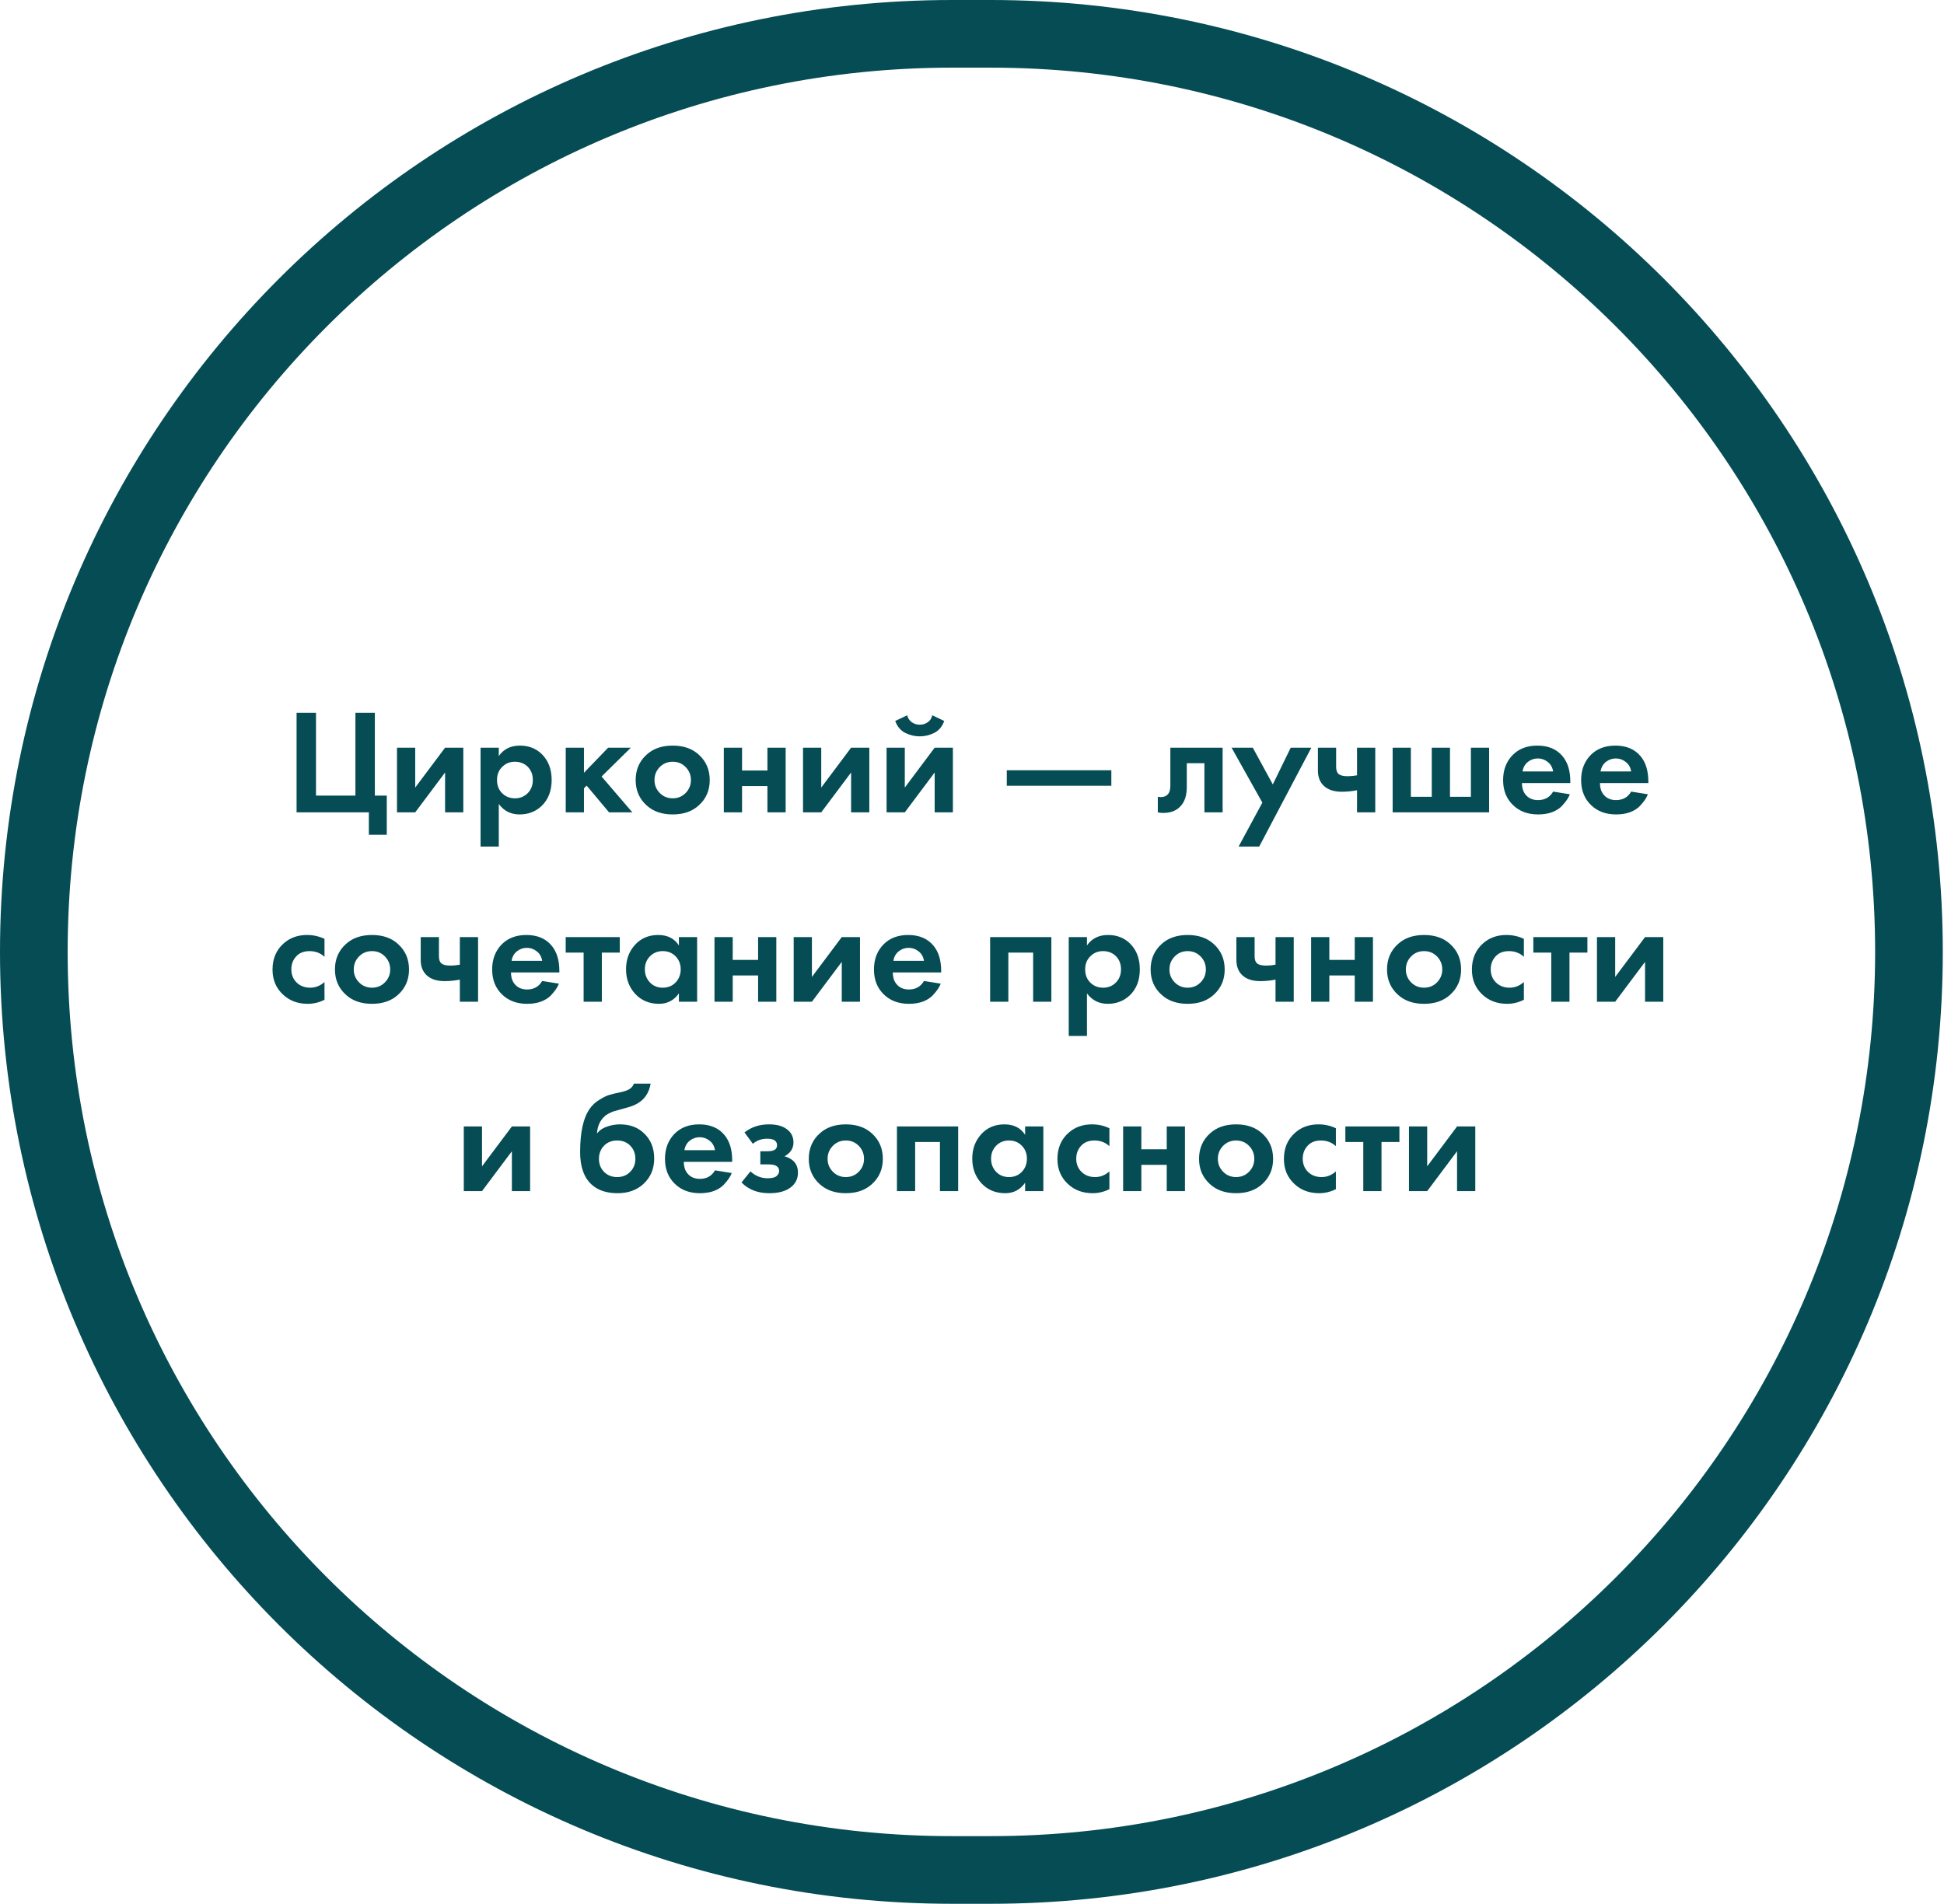
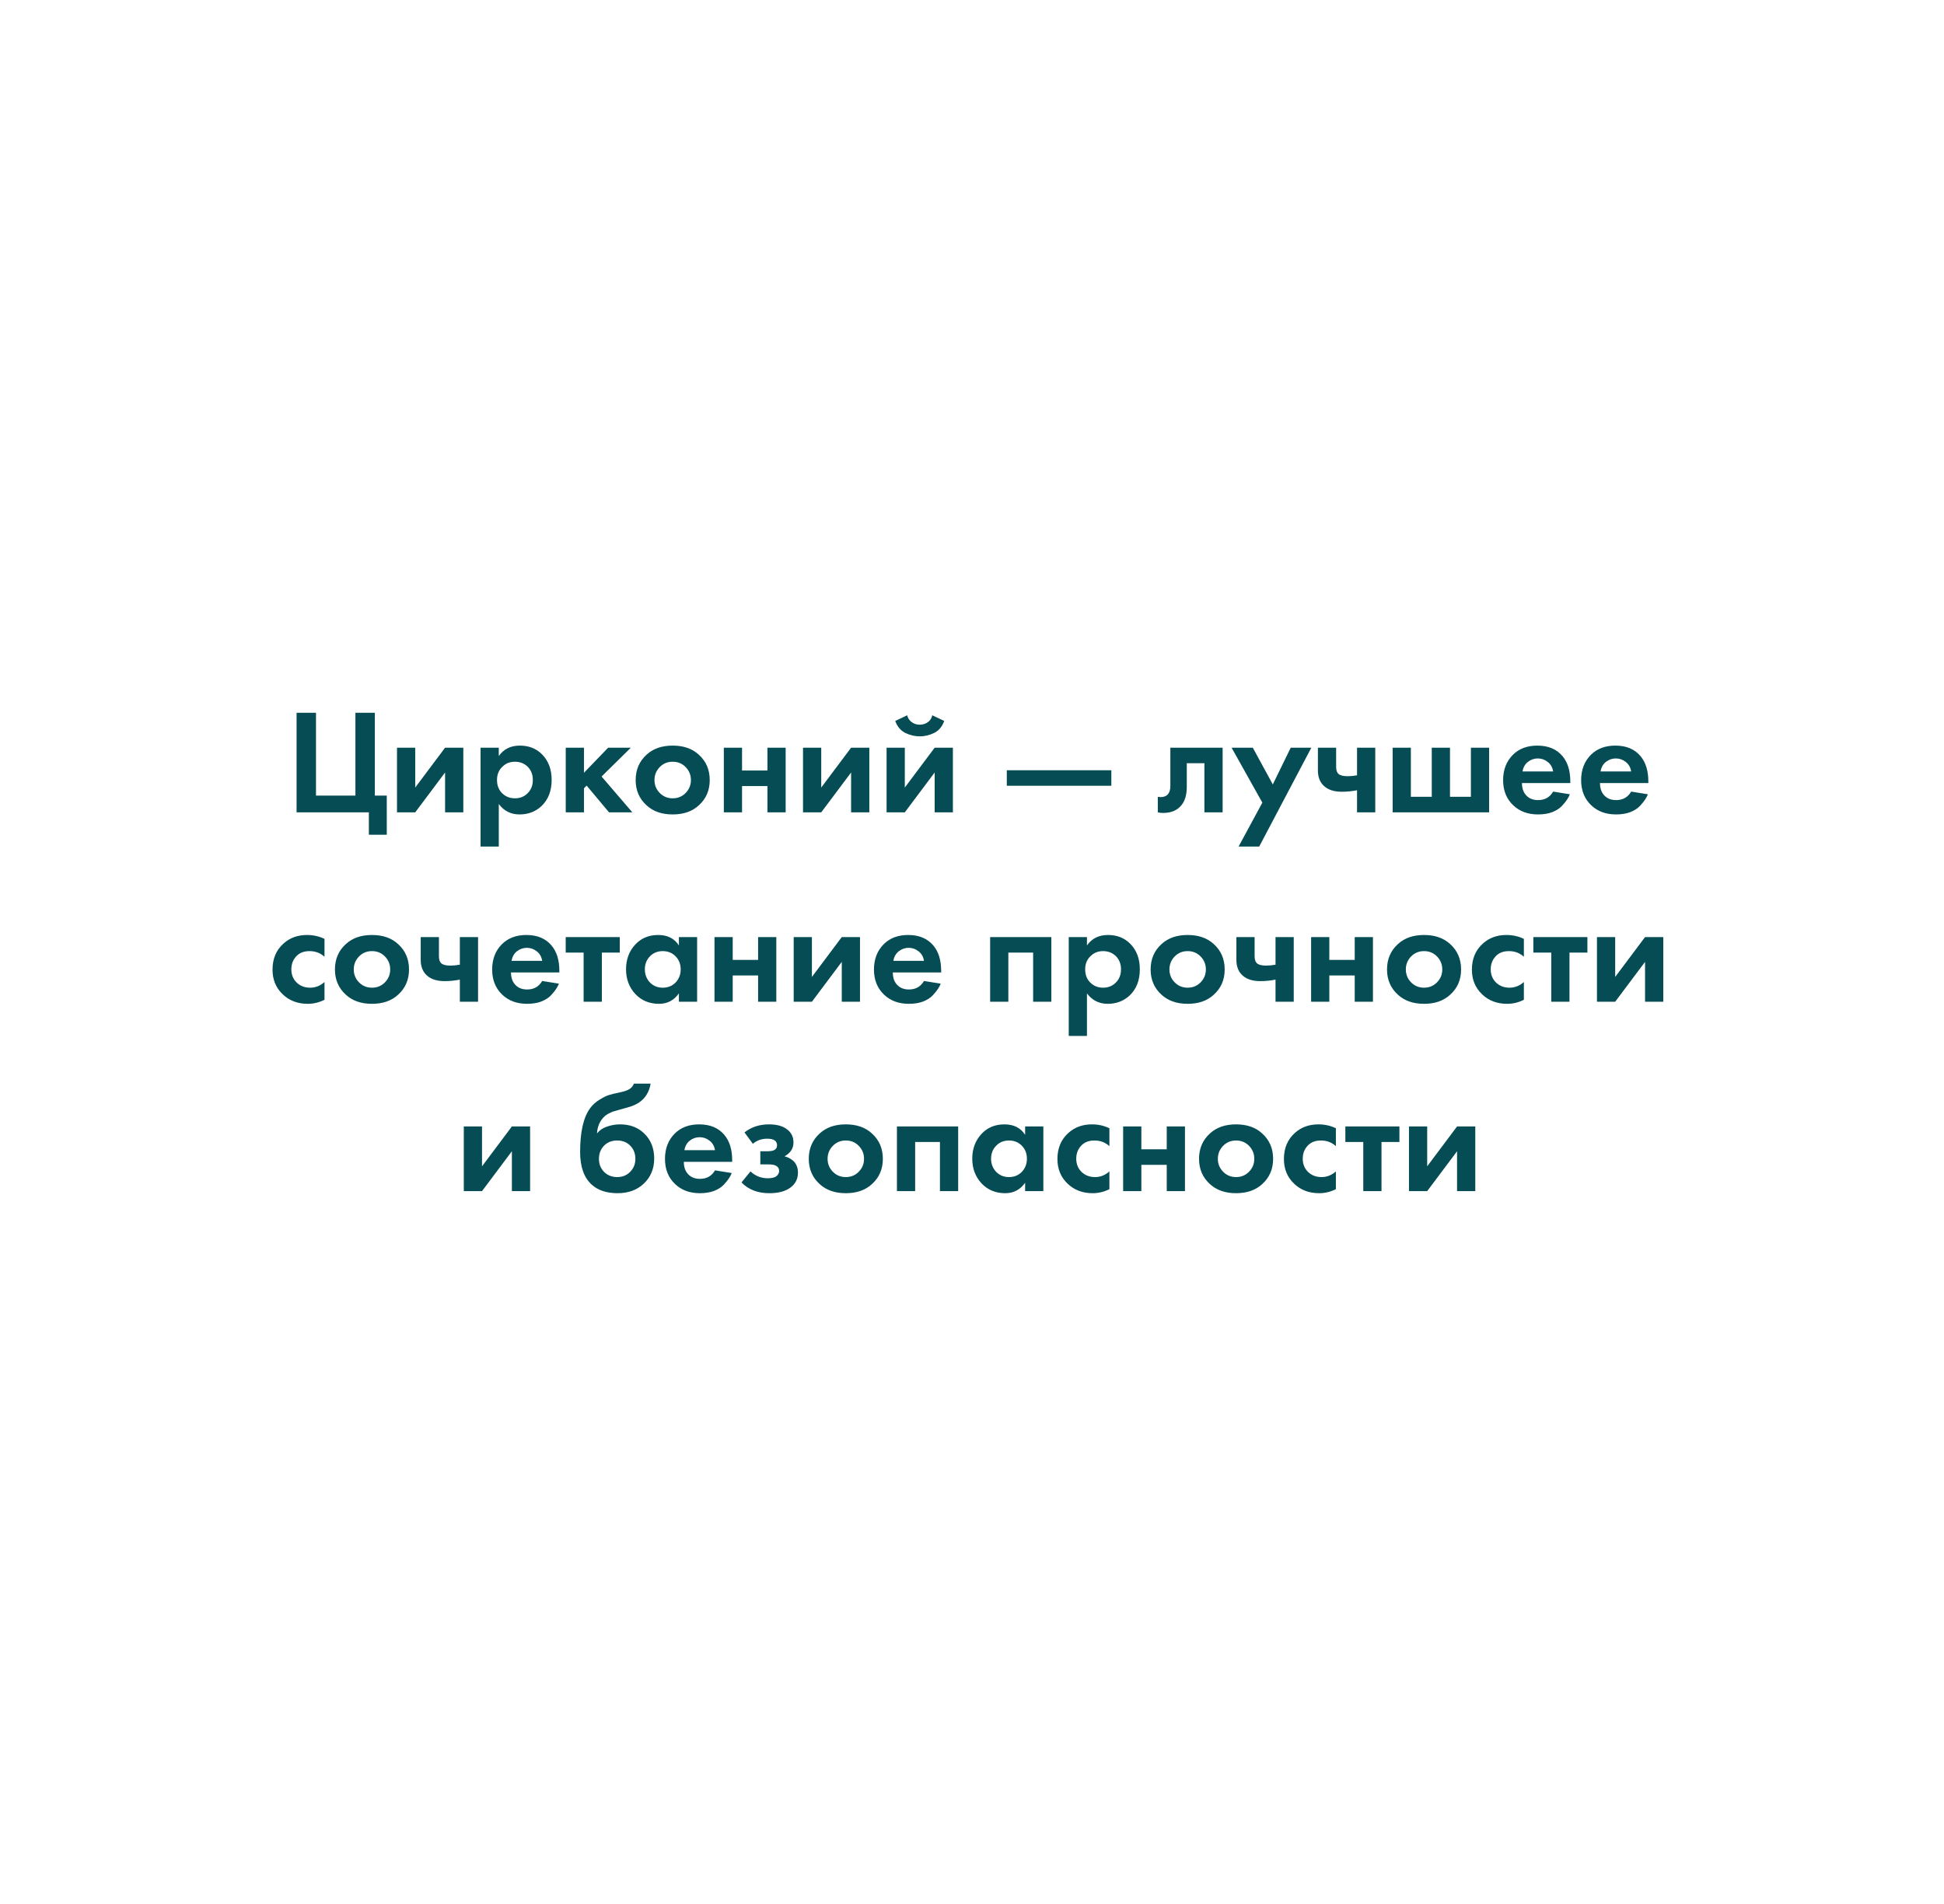
<svg xmlns="http://www.w3.org/2000/svg" width="390" height="382" viewBox="0 0 390 382" fill="none">
  <g clip-path="url(#clip0_1729_16)">
    <path d="M59.499 163V143.017H63.394V159.644H71.303V143.017H75.198V159.644H77.595V167.494H74V163H59.499ZM79.645 150.027H83.3V158.027L89.292 150.027H92.948V163H89.292V155.001L83.3 163H79.645V150.027ZM100.065 161.322V169.861H96.41V150.027H100.065V151.705C101.044 150.307 102.452 149.608 104.29 149.608C106.087 149.608 107.565 150.187 108.724 151.346C110.022 152.644 110.671 154.362 110.671 156.499C110.671 158.696 109.992 160.443 108.634 161.742C107.435 162.86 105.967 163.419 104.23 163.419C102.492 163.419 101.104 162.72 100.065 161.322ZM103.301 152.844C102.362 152.844 101.573 153.133 100.934 153.712C100.115 154.411 99.706 155.34 99.706 156.499C99.706 157.677 100.105 158.616 100.904 159.315C101.563 159.894 102.362 160.184 103.301 160.184C104.28 160.184 105.098 159.874 105.758 159.255C106.517 158.556 106.896 157.637 106.896 156.499C106.896 155.38 106.527 154.471 105.788 153.772C105.108 153.153 104.28 152.844 103.301 152.844ZM113.497 150.027H117.152V155.061L122.005 150.027H126.559L120.687 155.81L126.859 163H122.185L117.691 157.637L117.152 158.176V163H113.497V150.027ZM129.712 151.435C131.03 150.217 132.778 149.608 134.955 149.608C137.132 149.608 138.88 150.217 140.198 151.435C141.656 152.754 142.385 154.451 142.385 156.529C142.385 158.586 141.656 160.274 140.198 161.592C138.88 162.81 137.132 163.419 134.955 163.419C132.778 163.419 131.03 162.81 129.712 161.592C128.254 160.274 127.525 158.586 127.525 156.529C127.525 154.451 128.254 152.754 129.712 151.435ZM132.348 159.105C133.048 159.824 133.916 160.184 134.955 160.184C135.994 160.184 136.862 159.824 137.561 159.105C138.261 158.386 138.61 157.527 138.61 156.529C138.61 155.51 138.261 154.641 137.561 153.922C136.862 153.203 135.994 152.844 134.955 152.844C133.916 152.844 133.048 153.203 132.348 153.922C131.649 154.641 131.3 155.51 131.3 156.529C131.3 157.527 131.649 158.386 132.348 159.105ZM145.212 163V150.027H148.867V154.611H153.96V150.027H157.616V163H153.96V157.727H148.867V163H145.212ZM161.099 150.027H164.754V158.027L170.746 150.027H174.401V163H170.746V155.001L164.754 163H161.099V150.027ZM177.864 150.027H181.519V158.027L187.511 150.027H191.166V163H187.511V155.001L181.519 163H177.864V150.027ZM187.032 143.526L189.428 144.664C189.029 145.783 188.36 146.582 187.421 147.061C186.482 147.521 185.514 147.75 184.515 147.75C183.516 147.75 182.548 147.521 181.609 147.061C180.67 146.582 180.001 145.783 179.601 144.664L181.998 143.526C182.118 144.065 182.408 144.515 182.867 144.874C183.346 145.234 183.896 145.413 184.515 145.413C185.094 145.413 185.623 145.254 186.103 144.934C186.582 144.615 186.892 144.145 187.032 143.526ZM201.981 157.667V154.551H222.953V157.667H201.981ZM245.28 150.027V163H241.625V153.143H238.09V157.907C238.09 159.585 237.68 160.863 236.861 161.742C236.042 162.66 234.874 163.12 233.356 163.12C232.957 163.12 232.597 163.08 232.277 163V159.884C232.517 159.924 232.707 159.944 232.847 159.944C233.506 159.944 234.005 159.734 234.345 159.315C234.644 158.955 234.794 158.406 234.794 157.667V150.027H245.28ZM248.486 169.861L253.249 161.053L247.078 150.027H251.332L255.347 157.397L258.942 150.027H263.076L252.62 169.861H248.486ZM272.247 163V158.566C271.208 158.766 270.189 158.866 269.191 158.866C267.613 158.866 266.404 158.466 265.566 157.667C264.787 156.928 264.397 155.909 264.397 154.611V150.027H268.052V153.862C268.052 154.521 268.202 154.991 268.502 155.27C268.841 155.59 269.46 155.75 270.359 155.75C270.958 155.75 271.588 155.69 272.247 155.57V150.027H275.902V163H272.247ZM279.388 163V150.027H283.043V159.884H287.238V150.027H290.893V159.884H295.087V150.027H298.743V163H279.388ZM311.587 158.836L314.942 159.375C314.803 159.734 314.613 160.094 314.373 160.453C314.154 160.793 313.804 161.222 313.325 161.742C312.845 162.241 312.196 162.65 311.377 162.97C310.558 163.27 309.62 163.419 308.561 163.419C306.524 163.419 304.866 162.81 303.588 161.592C302.229 160.314 301.55 158.626 301.55 156.529C301.55 154.451 302.209 152.754 303.528 151.435C304.766 150.217 306.394 149.608 308.411 149.608C310.608 149.608 312.296 150.317 313.474 151.735C314.513 152.973 315.032 154.671 315.032 156.828V157.128H305.325C305.325 158.007 305.535 158.736 305.954 159.315C306.554 160.134 307.423 160.543 308.561 160.543C309.919 160.543 310.928 159.974 311.587 158.836ZM305.445 154.791H311.587C311.447 153.952 311.078 153.313 310.478 152.874C309.899 152.414 309.24 152.184 308.501 152.184C307.782 152.184 307.123 152.414 306.524 152.874C305.944 153.333 305.585 153.972 305.445 154.791ZM327.24 158.836L330.595 159.375C330.456 159.734 330.266 160.094 330.026 160.453C329.806 160.793 329.457 161.222 328.978 161.742C328.498 162.241 327.849 162.65 327.03 162.97C326.211 163.27 325.273 163.419 324.214 163.419C322.177 163.419 320.519 162.81 319.241 161.592C317.882 160.314 317.203 158.626 317.203 156.529C317.203 154.451 317.862 152.754 319.181 151.435C320.419 150.217 322.047 149.608 324.064 149.608C326.261 149.608 327.949 150.317 329.127 151.735C330.166 152.973 330.685 154.671 330.685 156.828V157.128H320.978C320.978 158.007 321.188 158.736 321.607 159.315C322.207 160.134 323.075 160.543 324.214 160.543C325.572 160.543 326.581 159.974 327.24 158.836ZM321.098 154.791H327.24C327.1 153.952 326.731 153.313 326.131 152.874C325.552 152.414 324.893 152.184 324.154 152.184C323.435 152.184 322.776 152.414 322.177 152.874C321.597 153.333 321.238 153.972 321.098 154.791ZM65.099 188.387V191.982C64.28 191.223 63.281 190.844 62.103 190.844C60.945 190.844 60.046 191.203 59.407 191.922C58.767 192.621 58.448 193.48 58.448 194.499C58.448 195.557 58.797 196.436 59.496 197.135C60.215 197.834 61.124 198.184 62.223 198.184C63.301 198.184 64.26 197.804 65.099 197.045V200.611C64.02 201.15 62.902 201.419 61.743 201.419C59.726 201.419 58.058 200.79 56.74 199.532C55.362 198.234 54.673 196.576 54.673 194.559C54.673 192.362 55.422 190.604 56.92 189.286C58.178 188.167 59.736 187.608 61.594 187.608C62.852 187.608 64.02 187.868 65.099 188.387ZM69.382 189.435C70.701 188.217 72.448 187.608 74.625 187.608C76.802 187.608 78.55 188.217 79.868 189.435C81.326 190.754 82.055 192.451 82.055 194.529C82.055 196.586 81.326 198.274 79.868 199.592C78.55 200.81 76.802 201.419 74.625 201.419C72.448 201.419 70.701 200.81 69.382 199.592C67.924 198.274 67.195 196.586 67.195 194.529C67.195 192.451 67.924 190.754 69.382 189.435ZM72.019 197.105C72.718 197.824 73.587 198.184 74.625 198.184C75.664 198.184 76.533 197.824 77.232 197.105C77.931 196.386 78.281 195.527 78.281 194.529C78.281 193.51 77.931 192.641 77.232 191.922C76.533 191.203 75.664 190.844 74.625 190.844C73.587 190.844 72.718 191.203 72.019 191.922C71.32 192.641 70.97 193.51 70.97 194.529C70.97 195.527 71.32 196.386 72.019 197.105ZM92.253 201V196.566C91.214 196.766 90.195 196.866 89.197 196.866C87.619 196.866 86.41 196.466 85.572 195.667C84.793 194.928 84.403 193.909 84.403 192.611V188.027H88.058V191.862C88.058 192.521 88.208 192.991 88.507 193.27C88.847 193.59 89.466 193.75 90.365 193.75C90.964 193.75 91.594 193.69 92.253 193.57V188.027H95.908V201H92.253ZM108.772 196.836L112.127 197.375C111.988 197.734 111.798 198.094 111.558 198.453C111.338 198.793 110.989 199.222 110.509 199.742C110.03 200.241 109.381 200.65 108.562 200.97C107.743 201.27 106.804 201.419 105.746 201.419C103.709 201.419 102.051 200.81 100.772 199.592C99.414 198.314 98.735 196.626 98.735 194.529C98.735 192.451 99.394 190.754 100.713 189.435C101.951 188.217 103.579 187.608 105.596 187.608C107.793 187.608 109.481 188.317 110.659 189.735C111.698 190.973 112.217 192.671 112.217 194.828V195.128H102.51C102.51 196.007 102.72 196.736 103.139 197.315C103.739 198.134 104.607 198.543 105.746 198.543C107.104 198.543 108.113 197.974 108.772 196.836ZM102.63 192.791H108.772C108.632 191.952 108.262 191.313 107.663 190.874C107.084 190.414 106.425 190.184 105.686 190.184C104.967 190.184 104.308 190.414 103.709 190.874C103.129 191.333 102.77 191.972 102.63 192.791ZM124.335 191.143H120.74V201H117.085V191.143H113.489V188.027H124.335V191.143ZM136.2 189.705V188.027H139.855V201H136.2V199.322C135.221 200.72 133.893 201.419 132.215 201.419C130.258 201.419 128.66 200.75 127.421 199.412C126.203 198.074 125.594 196.436 125.594 194.499C125.594 192.541 126.193 190.903 127.391 189.585C128.59 188.267 130.138 187.608 132.035 187.608C133.913 187.608 135.301 188.307 136.2 189.705ZM135.541 191.892C134.861 191.193 134.003 190.844 132.964 190.844C131.925 190.844 131.067 191.193 130.387 191.892C129.708 192.591 129.369 193.46 129.369 194.499C129.369 195.537 129.708 196.416 130.387 197.135C131.067 197.834 131.925 198.184 132.964 198.184C134.003 198.184 134.861 197.834 135.541 197.135C136.22 196.416 136.559 195.537 136.559 194.499C136.559 193.46 136.22 192.591 135.541 191.892ZM143.34 201V188.027H146.995V192.611H152.088V188.027H155.743V201H152.088V195.727H146.995V201H143.34ZM159.227 188.027H162.882V196.027L168.874 188.027H172.529V201H168.874V193.001L162.882 201H159.227V188.027ZM185.369 196.836L188.724 197.375C188.584 197.734 188.395 198.094 188.155 198.453C187.935 198.793 187.586 199.222 187.106 199.742C186.627 200.241 185.978 200.65 185.159 200.97C184.34 201.27 183.401 201.419 182.343 201.419C180.306 201.419 178.648 200.81 177.369 199.592C176.011 198.314 175.332 196.626 175.332 194.529C175.332 192.451 175.991 190.754 177.31 189.435C178.548 188.217 180.176 187.608 182.193 187.608C184.39 187.608 186.078 188.317 187.256 189.735C188.295 190.973 188.814 192.671 188.814 194.828V195.128H179.107C179.107 196.007 179.317 196.736 179.736 197.315C180.335 198.134 181.204 198.543 182.343 198.543C183.701 198.543 184.71 197.974 185.369 196.836ZM179.227 192.791H185.369C185.229 191.952 184.859 191.313 184.26 190.874C183.681 190.414 183.022 190.184 182.283 190.184C181.564 190.184 180.905 190.414 180.306 190.874C179.726 191.333 179.367 191.972 179.227 192.791ZM198.637 188.027H210.92V201H207.265V191.143H202.292V201H198.637V188.027ZM218.062 199.322V207.861H214.407V188.027H218.062V189.705C219.041 188.307 220.449 187.608 222.286 187.608C224.084 187.608 225.562 188.187 226.72 189.346C228.019 190.644 228.668 192.362 228.668 194.499C228.668 196.696 227.989 198.443 226.63 199.742C225.432 200.86 223.964 201.419 222.226 201.419C220.489 201.419 219.101 200.72 218.062 199.322ZM221.298 190.844C220.359 190.844 219.57 191.133 218.931 191.712C218.112 192.411 217.702 193.34 217.702 194.499C217.702 195.677 218.102 196.616 218.901 197.315C219.56 197.894 220.359 198.184 221.298 198.184C222.276 198.184 223.095 197.874 223.754 197.255C224.513 196.556 224.893 195.637 224.893 194.499C224.893 193.38 224.523 192.471 223.784 191.772C223.105 191.153 222.276 190.844 221.298 190.844ZM233.021 189.435C234.34 188.217 236.087 187.608 238.264 187.608C240.441 187.608 242.189 188.217 243.507 189.435C244.965 190.754 245.694 192.451 245.694 194.529C245.694 196.586 244.965 198.274 243.507 199.592C242.189 200.81 240.441 201.419 238.264 201.419C236.087 201.419 234.34 200.81 233.021 199.592C231.563 198.274 230.834 196.586 230.834 194.529C230.834 192.451 231.563 190.754 233.021 189.435ZM235.658 197.105C236.357 197.824 237.226 198.184 238.264 198.184C239.303 198.184 240.172 197.824 240.871 197.105C241.57 196.386 241.919 195.527 241.919 194.529C241.919 193.51 241.57 192.641 240.871 191.922C240.172 191.203 239.303 190.844 238.264 190.844C237.226 190.844 236.357 191.203 235.658 191.922C234.959 192.641 234.609 193.51 234.609 194.529C234.609 195.527 234.959 196.386 235.658 197.105ZM255.892 201V196.566C254.853 196.766 253.834 196.866 252.836 196.866C251.258 196.866 250.049 196.466 249.21 195.667C248.432 194.928 248.042 193.909 248.042 192.611V188.027H251.697V191.862C251.697 192.521 251.847 192.991 252.147 193.27C252.486 193.59 253.105 193.75 254.004 193.75C254.603 193.75 255.232 193.69 255.892 193.57V188.027H259.547V201H255.892ZM263.033 201V188.027H266.688V192.611H271.782V188.027H275.437V201H271.782V195.727H266.688V201H263.033ZM280.448 189.435C281.766 188.217 283.514 187.608 285.691 187.608C287.868 187.608 289.616 188.217 290.934 189.435C292.392 190.754 293.121 192.451 293.121 194.529C293.121 196.586 292.392 198.274 290.934 199.592C289.616 200.81 287.868 201.419 285.691 201.419C283.514 201.419 281.766 200.81 280.448 199.592C278.99 198.274 278.261 196.586 278.261 194.529C278.261 192.451 278.99 190.754 280.448 189.435ZM283.085 197.105C283.784 197.824 284.653 198.184 285.691 198.184C286.73 198.184 287.599 197.824 288.298 197.105C288.997 196.386 289.346 195.527 289.346 194.529C289.346 193.51 288.997 192.641 288.298 191.922C287.599 191.203 286.73 190.844 285.691 190.844C284.653 190.844 283.784 191.203 283.085 191.922C282.386 192.641 282.036 193.51 282.036 194.529C282.036 195.527 282.386 196.386 283.085 197.105ZM305.715 188.387V191.982C304.896 191.223 303.898 190.844 302.719 190.844C301.561 190.844 300.662 191.203 300.023 191.922C299.384 192.621 299.064 193.48 299.064 194.499C299.064 195.557 299.414 196.436 300.113 197.135C300.832 197.834 301.741 198.184 302.839 198.184C303.918 198.184 304.876 197.804 305.715 197.045V200.611C304.637 201.15 303.518 201.419 302.36 201.419C300.342 201.419 298.675 200.79 297.356 199.532C295.978 198.234 295.289 196.576 295.289 194.559C295.289 192.362 296.038 190.604 297.536 189.286C298.794 188.167 300.352 187.608 302.21 187.608C303.468 187.608 304.637 187.868 305.715 188.387ZM318.46 191.143H314.865V201H311.21V191.143H307.615V188.027H318.46V191.143ZM320.379 188.027H324.034V196.027L330.026 188.027H333.681V201H330.026V193.001L324.034 201H320.379V188.027ZM93.045 226.027H96.701V234.027L102.693 226.027H106.348V239H102.693V231.001L96.701 239H93.045V226.027ZM127.169 217.429H130.524C130.125 219.826 128.707 221.384 126.27 222.103L124.922 222.492C124.822 222.512 124.532 222.592 124.053 222.732C123.594 222.852 123.244 222.951 123.004 223.031C122.785 223.111 122.495 223.241 122.136 223.421C121.776 223.601 121.476 223.81 121.237 224.05C120.358 224.869 119.869 225.977 119.769 227.376H119.829C120.288 226.776 120.937 226.337 121.776 226.057C122.615 225.758 123.484 225.608 124.383 225.608C126.38 225.608 127.998 226.217 129.236 227.435C130.574 228.714 131.243 230.391 131.243 232.469C131.243 234.546 130.514 236.254 129.056 237.592C127.718 238.81 126 239.419 123.903 239.419C121.706 239.419 119.978 238.85 118.72 237.712C117.162 236.314 116.383 234.127 116.383 231.15C116.383 227.136 117.042 224.22 118.361 222.402C118.88 221.683 119.529 221.094 120.308 220.635C121.087 220.155 121.726 219.846 122.225 219.706C122.725 219.546 123.384 219.386 124.203 219.226C125.162 219.027 125.851 218.797 126.27 218.537C126.71 218.258 127.009 217.888 127.169 217.429ZM121.177 235.135C121.876 235.834 122.755 236.184 123.813 236.184C124.872 236.184 125.741 235.834 126.42 235.135C127.119 234.436 127.468 233.567 127.468 232.529C127.468 231.47 127.129 230.591 126.45 229.892C125.771 229.193 124.892 228.844 123.813 228.844C122.735 228.844 121.856 229.193 121.177 229.892C120.498 230.591 120.158 231.47 120.158 232.529C120.158 233.567 120.498 234.436 121.177 235.135ZM143.442 234.836L146.798 235.375C146.658 235.734 146.468 236.094 146.229 236.453C146.009 236.793 145.659 237.222 145.18 237.742C144.701 238.241 144.052 238.65 143.233 238.97C142.414 239.27 141.475 239.419 140.416 239.419C138.379 239.419 136.721 238.81 135.443 237.592C134.085 236.314 133.406 234.626 133.406 232.529C133.406 230.451 134.065 228.754 135.383 227.435C136.621 226.217 138.249 225.608 140.267 225.608C142.464 225.608 144.151 226.317 145.33 227.735C146.368 228.973 146.888 230.671 146.888 232.828V233.128H137.181C137.181 234.007 137.39 234.736 137.81 235.315C138.409 236.134 139.278 236.543 140.416 236.543C141.775 236.543 142.783 235.974 143.442 234.836ZM137.301 230.791H143.442C143.303 229.952 142.933 229.313 142.334 228.874C141.755 228.414 141.095 228.184 140.356 228.184C139.637 228.184 138.978 228.414 138.379 228.874C137.8 229.333 137.44 229.972 137.301 230.791ZM151.036 229.503L149.358 227.226C150.716 226.147 152.354 225.608 154.272 225.608C155.73 225.608 156.878 225.897 157.717 226.477C158.696 227.136 159.185 228.055 159.185 229.233C159.185 230.431 158.586 231.36 157.388 232.019C158.027 232.179 158.596 232.469 159.095 232.888C159.754 233.487 160.084 234.286 160.084 235.285C160.084 236.543 159.585 237.542 158.586 238.281C157.587 239.04 156.169 239.419 154.332 239.419C152.015 239.419 150.157 238.7 148.759 237.262L150.557 235.045C151.535 235.964 152.694 236.423 154.032 236.423C154.871 236.423 155.46 236.274 155.8 235.974C156.139 235.674 156.309 235.335 156.309 234.955C156.309 234.476 156.079 234.117 155.62 233.877C155.3 233.717 154.781 233.637 154.062 233.637H152.534V231.001H154.002C154.661 231.001 155.141 230.901 155.44 230.701C155.74 230.501 155.89 230.202 155.89 229.802C155.89 228.923 155.23 228.484 153.912 228.484C152.794 228.484 151.835 228.824 151.036 229.503ZM164.441 227.435C165.759 226.217 167.507 225.608 169.684 225.608C171.861 225.608 173.609 226.217 174.927 227.435C176.385 228.754 177.114 230.451 177.114 232.529C177.114 234.586 176.385 236.274 174.927 237.592C173.609 238.81 171.861 239.419 169.684 239.419C167.507 239.419 165.759 238.81 164.441 237.592C162.983 236.274 162.254 234.586 162.254 232.529C162.254 230.451 162.983 228.754 164.441 227.435ZM167.077 235.105C167.777 235.824 168.645 236.184 169.684 236.184C170.723 236.184 171.591 235.824 172.291 235.105C172.99 234.386 173.339 233.527 173.339 232.529C173.339 231.51 172.99 230.641 172.291 229.922C171.591 229.203 170.723 228.844 169.684 228.844C168.645 228.844 167.777 229.203 167.077 229.922C166.378 230.641 166.029 231.51 166.029 232.529C166.029 233.527 166.378 234.386 167.077 235.105ZM179.941 226.027H192.225V239H188.57V229.143H183.596V239H179.941V226.027ZM205.658 227.705V226.027H209.313V239H205.658V237.322C204.679 238.72 203.351 239.419 201.673 239.419C199.716 239.419 198.118 238.75 196.879 237.412C195.661 236.074 195.052 234.436 195.052 232.499C195.052 230.541 195.651 228.903 196.85 227.585C198.048 226.267 199.596 225.608 201.493 225.608C203.371 225.608 204.759 226.307 205.658 227.705ZM204.999 229.892C204.32 229.193 203.461 228.844 202.422 228.844C201.383 228.844 200.525 229.193 199.846 229.892C199.166 230.591 198.827 231.46 198.827 232.499C198.827 233.537 199.166 234.416 199.846 235.135C200.525 235.834 201.383 236.184 202.422 236.184C203.461 236.184 204.32 235.834 204.999 235.135C205.678 234.416 206.017 233.537 206.017 232.499C206.017 231.46 205.678 230.591 204.999 229.892ZM222.565 226.387V229.982C221.746 229.223 220.747 228.844 219.569 228.844C218.41 228.844 217.511 229.203 216.872 229.922C216.233 230.621 215.913 231.48 215.913 232.499C215.913 233.557 216.263 234.436 216.962 235.135C217.681 235.834 218.59 236.184 219.688 236.184C220.767 236.184 221.726 235.804 222.565 235.045V238.611C221.486 239.15 220.367 239.419 219.209 239.419C217.192 239.419 215.524 238.79 214.206 237.532C212.828 236.234 212.138 234.576 212.138 232.559C212.138 230.362 212.887 228.604 214.385 227.286C215.644 226.167 217.202 225.608 219.059 225.608C220.318 225.608 221.486 225.868 222.565 226.387ZM225.32 239V226.027H228.975V230.611H234.068V226.027H237.723V239H234.068V233.727H228.975V239H225.32ZM242.735 227.435C244.053 226.217 245.801 225.608 247.978 225.608C250.155 225.608 251.903 226.217 253.221 227.435C254.679 228.754 255.408 230.451 255.408 232.529C255.408 234.586 254.679 236.274 253.221 237.592C251.903 238.81 250.155 239.419 247.978 239.419C245.801 239.419 244.053 238.81 242.735 237.592C241.277 236.274 240.548 234.586 240.548 232.529C240.548 230.451 241.277 228.754 242.735 227.435ZM245.371 235.105C246.07 235.824 246.939 236.184 247.978 236.184C249.017 236.184 249.885 235.824 250.584 235.105C251.283 234.386 251.633 233.527 251.633 232.529C251.633 231.51 251.283 230.641 250.584 229.922C249.885 229.203 249.017 228.844 247.978 228.844C246.939 228.844 246.07 229.203 245.371 229.922C244.672 230.641 244.323 231.51 244.323 232.529C244.323 233.527 244.672 234.386 245.371 235.105ZM268.002 226.387V229.982C267.183 229.223 266.184 228.844 265.006 228.844C263.848 228.844 262.949 229.203 262.31 229.922C261.67 230.621 261.351 231.48 261.351 232.499C261.351 233.557 261.7 234.436 262.399 235.135C263.118 235.834 264.027 236.184 265.126 236.184C266.204 236.184 267.163 235.804 268.002 235.045V238.611C266.923 239.15 265.805 239.419 264.646 239.419C262.629 239.419 260.961 238.79 259.643 237.532C258.265 236.234 257.576 234.576 257.576 232.559C257.576 230.362 258.325 228.604 259.823 227.286C261.081 226.167 262.639 225.608 264.497 225.608C265.755 225.608 266.923 225.868 268.002 226.387ZM280.747 229.143H277.152V239H273.497V229.143H269.902V226.027H280.747V229.143ZM282.665 226.027H286.32V234.027L292.312 226.027H295.968V239H292.312V231.001L286.32 239H282.665V226.027Z" fill="#054C54" />
-     <path d="M198.757 6.787H191C89.262 6.787 6.787 89.262 6.787 191C6.787 292.738 89.262 375.213 191 375.213H198.757C300.495 375.213 382.97 292.738 382.97 191C382.97 89.262 300.495 6.787 198.757 6.787Z" stroke="#054C54" stroke-width="13.574" />
  </g>
  <defs>
    <clipPath id="clip0_1729_16">
      <rect width="390" height="382" fill="white" />
    </clipPath>
  </defs>
</svg>